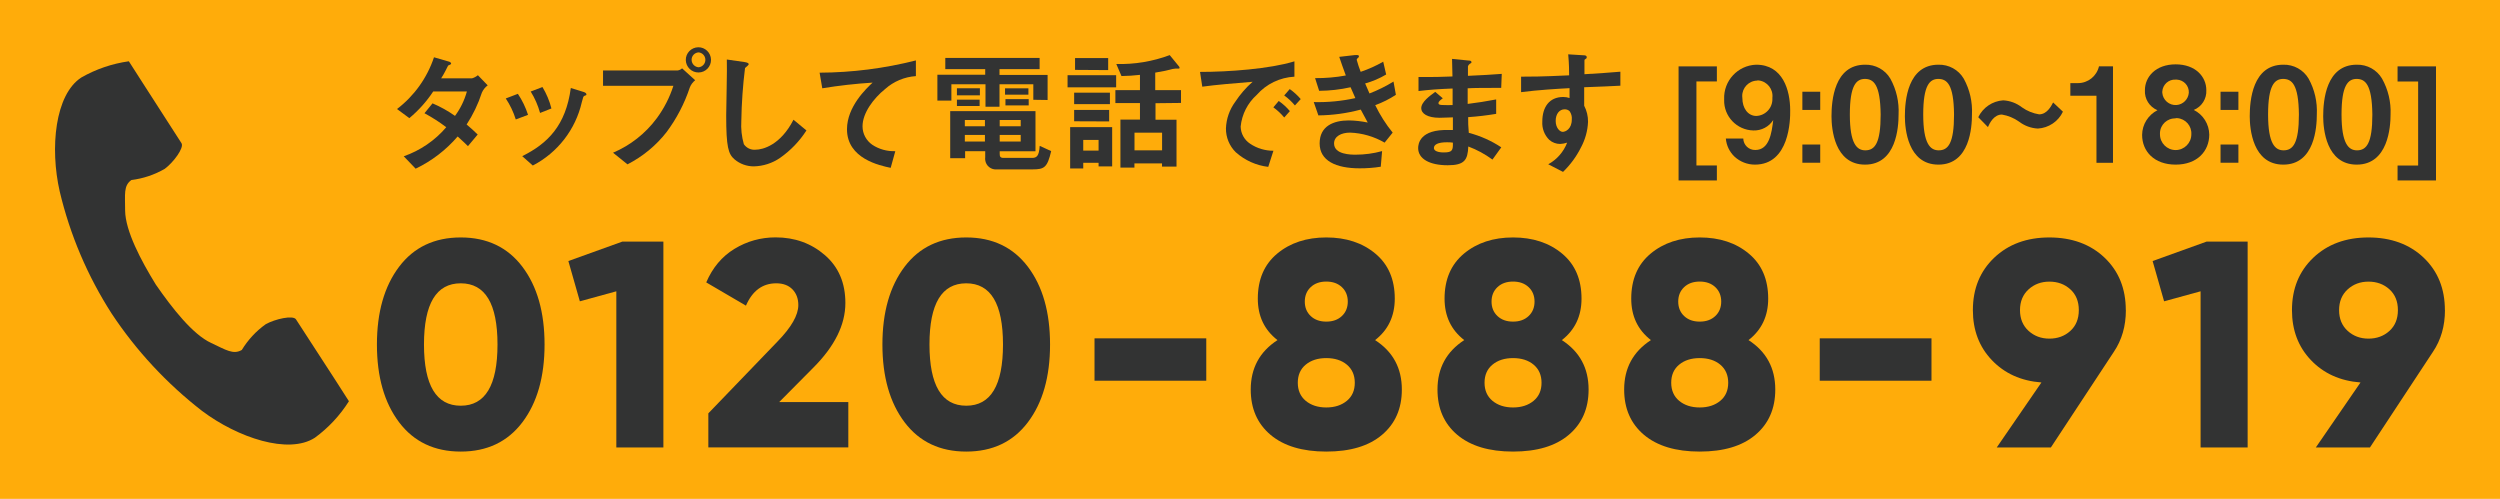
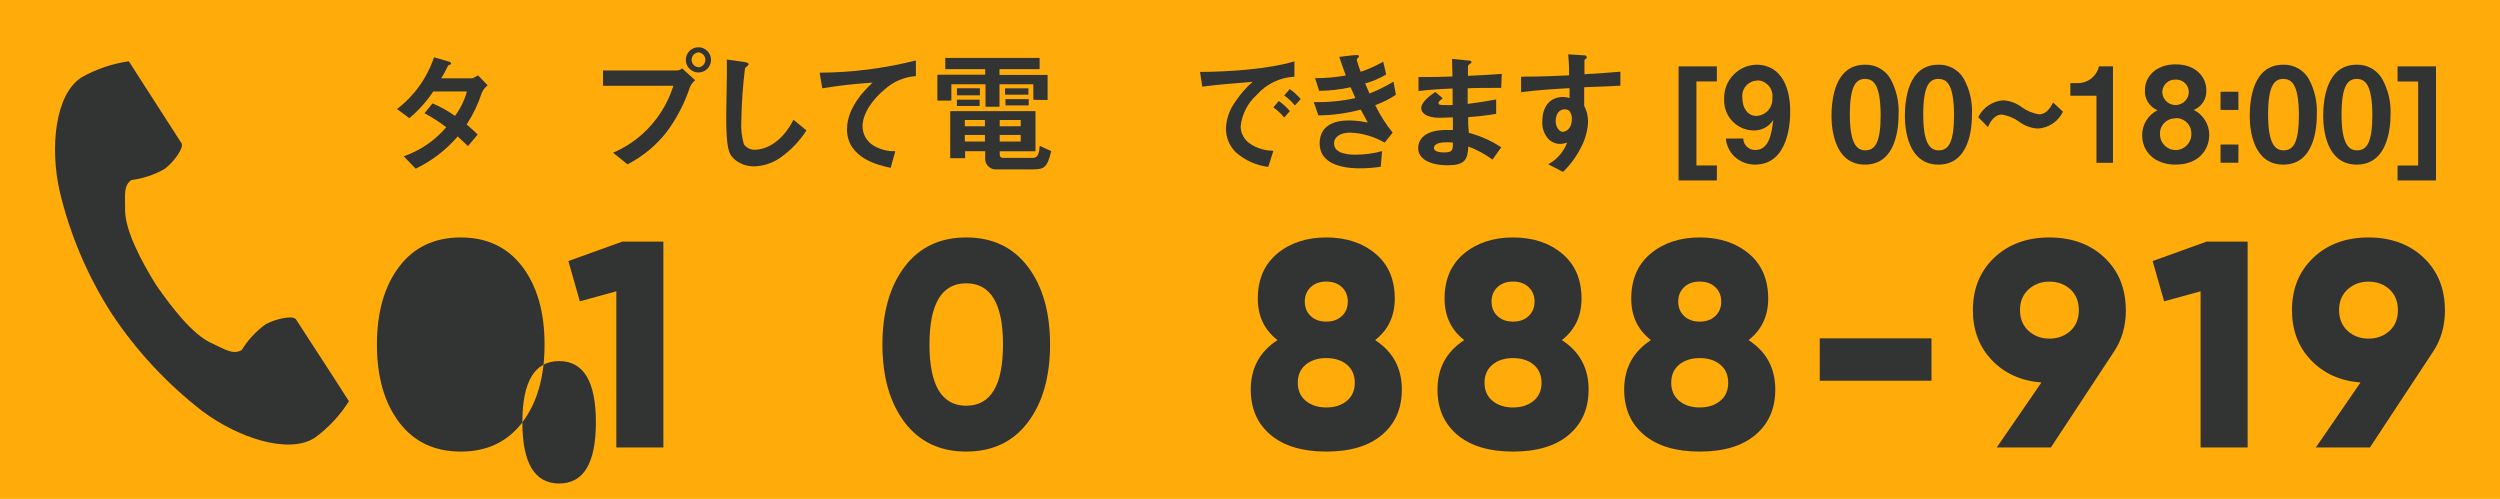
<svg xmlns="http://www.w3.org/2000/svg" id="_レイヤー_2" viewBox="0 0 357.03 71.24">
  <defs>
    <style>.cls-1{fill:#ffac0a;}.cls-2{fill:#323333;}</style>
  </defs>
  <g id="_レイヤー_1-2">
    <rect class="cls-1" width="357.03" height="71.24" />
-     <path class="cls-2" d="m74.6,60.31c-2.11,2.79-5.05,4.18-8.8,4.18s-6.69-1.39-8.8-4.18c-2.11-2.79-3.17-6.49-3.17-11.11s1.06-8.32,3.17-11.11c2.11-2.79,5.05-4.18,8.8-4.18s6.68,1.39,8.8,4.18c2.11,2.79,3.17,6.49,3.17,11.11s-1.06,8.32-3.17,11.11Zm-14.05-11.11c0,5.82,1.75,8.74,5.25,8.74s5.25-2.91,5.25-8.74-1.75-8.74-5.25-8.74-5.25,2.91-5.25,8.74Z" />
+     <path class="cls-2" d="m74.6,60.31c-2.11,2.79-5.05,4.18-8.8,4.18s-6.69-1.39-8.8-4.18c-2.11-2.79-3.17-6.49-3.17-11.11s1.06-8.32,3.17-11.11c2.11-2.79,5.05-4.18,8.8-4.18s6.68,1.39,8.8,4.18c2.11,2.79,3.17,6.49,3.17,11.11s-1.06,8.32-3.17,11.11Zc0,5.82,1.75,8.74,5.25,8.74s5.25-2.91,5.25-8.74-1.75-8.74-5.25-8.74-5.25,2.91-5.25,8.74Z" />
    <path class="cls-2" d="m88.86,34.5h5.88v29.4h-6.72v-22.3l-5.21,1.43-1.64-5.75,7.69-2.77Z" />
-     <path class="cls-2" d="m101.16,63.9v-4.87l9.87-10.25c1.99-2.04,2.98-3.78,2.98-5.21,0-.92-.28-1.67-.84-2.25-.56-.57-1.33-.86-2.31-.86-1.96,0-3.4,1.06-4.33,3.19l-5.67-3.32c.9-2.1,2.24-3.7,4.03-4.79,1.79-1.09,3.75-1.64,5.88-1.64,2.74,0,5.09.85,7.04,2.54,1.95,1.69,2.92,3.97,2.92,6.83,0,3.11-1.53,6.19-4.58,9.24l-4.87,4.91h9.87v6.47h-19.99Z" />
    <path class="cls-2" d="m146.79,60.31c-2.11,2.79-5.05,4.18-8.8,4.18s-6.69-1.39-8.8-4.18c-2.11-2.79-3.17-6.49-3.17-11.11s1.06-8.32,3.17-11.11c2.11-2.79,5.05-4.18,8.8-4.18s6.68,1.39,8.8,4.18c2.11,2.79,3.17,6.49,3.17,11.11s-1.06,8.32-3.17,11.11Zm-14.05-11.11c0,5.82,1.75,8.74,5.25,8.74s5.25-2.91,5.25-8.74-1.75-8.74-5.25-8.74-5.25,2.91-5.25,8.74Z" />
-     <path class="cls-2" d="m156.31,54.37v-6.05h15.96v6.05h-15.96Z" />
    <path class="cls-2" d="m196.38,48.57c2.55,1.65,3.82,4,3.82,7.06,0,2.72-.94,4.87-2.83,6.47-1.89,1.6-4.54,2.39-7.96,2.39s-6.07-.8-7.96-2.39c-1.89-1.6-2.83-3.75-2.83-6.47,0-3.05,1.27-5.4,3.82-7.06-1.88-1.46-2.81-3.43-2.81-5.92,0-2.74.92-4.89,2.77-6.43s4.19-2.31,7.01-2.31,5.17.77,7.01,2.31c1.85,1.54,2.77,3.68,2.77,6.43,0,2.49-.94,4.47-2.81,5.92Zm-9.91,8.67c.76.63,1.74.95,2.94.95s2.18-.32,2.94-.95,1.13-1.49,1.13-2.58-.38-1.95-1.13-2.58-1.74-.94-2.94-.94-2.18.31-2.94.94-1.13,1.49-1.13,2.58.38,1.95,1.13,2.58Zm5.17-16.23c-.56-.53-1.3-.8-2.23-.8s-1.67.27-2.23.8c-.56.53-.84,1.22-.84,2.06s.28,1.53.84,2.06c.56.53,1.3.8,2.23.8s1.67-.27,2.23-.8c.56-.53.84-1.22.84-2.06s-.28-1.53-.84-2.06Z" />
    <path class="cls-2" d="m223.05,48.57c2.55,1.65,3.82,4,3.82,7.06,0,2.72-.94,4.87-2.83,6.47-1.89,1.6-4.54,2.39-7.96,2.39s-6.07-.8-7.96-2.39c-1.89-1.6-2.83-3.75-2.83-6.47,0-3.05,1.27-5.4,3.82-7.06-1.88-1.46-2.81-3.43-2.81-5.92,0-2.74.92-4.89,2.77-6.43s4.19-2.31,7.01-2.31,5.17.77,7.01,2.31c1.85,1.54,2.77,3.68,2.77,6.43,0,2.49-.94,4.47-2.81,5.92Zm-9.91,8.67c.76.63,1.74.95,2.94.95s2.18-.32,2.94-.95,1.13-1.49,1.13-2.58-.38-1.95-1.13-2.58-1.74-.94-2.94-.94-2.18.31-2.94.94-1.13,1.49-1.13,2.58.38,1.95,1.13,2.58Zm5.17-16.23c-.56-.53-1.3-.8-2.23-.8s-1.67.27-2.23.8c-.56.53-.84,1.22-.84,2.06s.28,1.53.84,2.06c.56.53,1.3.8,2.23.8s1.67-.27,2.23-.8c.56-.53.84-1.22.84-2.06s-.28-1.53-.84-2.06Z" />
    <path class="cls-2" d="m249.71,48.57c2.55,1.65,3.82,4,3.82,7.06,0,2.72-.94,4.87-2.83,6.47-1.89,1.6-4.54,2.39-7.96,2.39s-6.07-.8-7.96-2.39c-1.89-1.6-2.83-3.75-2.83-6.47,0-3.05,1.27-5.4,3.82-7.06-1.88-1.46-2.81-3.43-2.81-5.92,0-2.74.92-4.89,2.77-6.43s4.19-2.31,7.01-2.31,5.17.77,7.01,2.31c1.85,1.54,2.77,3.68,2.77,6.43,0,2.49-.94,4.47-2.81,5.92Zm-9.91,8.67c.76.63,1.74.95,2.94.95s2.18-.32,2.94-.95,1.13-1.49,1.13-2.58-.38-1.95-1.13-2.58-1.74-.94-2.94-.94-2.18.31-2.94.94-1.13,1.49-1.13,2.58.38,1.95,1.13,2.58Zm5.17-16.23c-.56-.53-1.3-.8-2.23-.8s-1.67.27-2.23.8c-.56.53-.84,1.22-.84,2.06s.28,1.53.84,2.06c.56.53,1.3.8,2.23.8s1.67-.27,2.23-.8c.56-.53.84-1.22.84-2.06s-.28-1.53-.84-2.06Z" />
    <path class="cls-2" d="m259.88,54.37v-6.05h15.96v6.05h-15.96Z" />
    <path class="cls-2" d="m303.6,44.29c0,2.27-.57,4.26-1.72,5.96l-8.99,13.65h-7.73l6.38-9.28c-2.91-.22-5.27-1.29-7.08-3.19-1.81-1.9-2.71-4.28-2.71-7.14,0-3.05,1.01-5.54,3.04-7.48,2.03-1.93,4.66-2.9,7.88-2.9s5.88.97,7.9,2.9c2.02,1.93,3.02,4.42,3.02,7.48Zm-13.9-2.96c-.81.74-1.22,1.73-1.22,2.96s.41,2.22,1.22,2.96c.81.74,1.81,1.11,2.98,1.11s2.17-.36,2.98-1.09c.81-.73,1.22-1.72,1.22-2.98s-.41-2.25-1.22-2.98c-.81-.73-1.81-1.09-2.98-1.09s-2.17.37-2.98,1.11Z" />
    <path class="cls-2" d="m315.11,34.5h5.88v29.4h-6.72v-22.3l-5.21,1.43-1.64-5.75,7.69-2.77Z" />
    <path class="cls-2" d="m349.17,44.29c0,2.27-.57,4.26-1.72,5.96l-8.99,13.65h-7.73l6.38-9.28c-2.91-.22-5.27-1.29-7.08-3.19-1.81-1.9-2.71-4.28-2.71-7.14,0-3.05,1.01-5.54,3.04-7.48,2.03-1.93,4.66-2.9,7.88-2.9s5.88.97,7.9,2.9c2.02,1.93,3.02,4.42,3.02,7.48Zm-13.9-2.96c-.81.74-1.22,1.73-1.22,2.96s.41,2.22,1.22,2.96c.81.74,1.81,1.11,2.98,1.11s2.17-.36,2.98-1.09c.81-.73,1.22-1.72,1.22-2.98s-.41-2.25-1.22-2.98c-.81-.73-1.81-1.09-2.98-1.09s-2.17.37-2.98,1.11Z" />
    <path class="cls-2" d="m11.61,11.07c-3.76,2.44-4.5,10.06-3.08,16.28,1.47,6.19,3.98,12.09,7.42,17.44,3.51,5.3,7.87,9.99,12.9,13.89,5.1,3.83,12.36,6.27,16.12,3.83,1.93-1.41,3.58-3.18,4.86-5.21l-2-3.12-5.56-8.57c-.41-.64-3-.05-4.32.69-1.38.98-2.54,2.24-3.42,3.68-1.22.7-2.24,0-4.37-1-2.62-1.2-5.56-4.95-7.9-8.33-2.14-3.47-4.35-7.67-4.39-10.56,0-2.34-.25-3.56.89-4.38,1.68-.21,3.3-.75,4.77-1.6,1.22-.9,2.8-3,2.39-3.66l-5.52-8.58-2-3.12c-2.39.34-4.69,1.12-6.79,2.32Z" />
    <path class="cls-2" d="m68.81,13.25c-.52,1.6-1.25,3.12-2.17,4.53.47.4.92.79,1.58,1.43l-1.39,1.66c-.32-.3-.68-.68-1.47-1.38-1.66,1.93-3.7,3.5-6,4.6l-1.7-1.77c2.35-.82,4.45-2.25,6.07-4.15-.98-.75-2.02-1.41-3.11-2l1.15-1.41c1.13.48,2.21,1.08,3.21,1.79.78-1.05,1.35-2.23,1.7-3.49h-4.81c-.94,1.43-2.09,2.71-3.41,3.81l-1.76-1.3c2.46-1.88,4.3-4.45,5.28-7.39l2.07.6c.11,0,.38.15.38.28s-.17.19-.43.3c-.23.45-.58,1.19-1,1.83h4.4c.31-.09.6-.24.85-.45l1.4,1.45c-.37.27-.66.64-.84,1.06Z" />
-     <path class="cls-2" d="m73.66,17.06c-.33-1.06-.81-2.07-1.43-3l1.73-.66c.62.93,1.11,1.94,1.45,3l-1.75.66Zm9.81-3.38c-.17.09-.19.17-.38.91-.89,3.9-3.45,7.21-7,9.05l-1.51-1.34c3.66-1.81,6.22-4.39,6.94-9.73l1.85.57c.25.08.38.21.38.34s-.08.13-.29.21h.01Zm-6.34,2.45c-.3-1.08-.75-2.11-1.34-3.06l1.68-.64c.57.95,1.01,1.98,1.28,3.06l-1.62.64Z" />
    <path class="cls-2" d="m98.51,12.5c-.76,2.29-1.88,4.44-3.32,6.37-1.5,1.92-3.41,3.49-5.58,4.6l-2.06-1.66c2.49-1.06,4.65-2.76,6.26-4.94,1.03-1.4,1.83-2.96,2.36-4.62h-10.05v-2.19h10.67c.23-.03.45-.14.62-.3l1.87,1.7c-.34.27-.61.63-.77,1.04Zm1.26-2.15c-.99.02-1.81-.78-1.83-1.77-.02-.99.78-1.81,1.77-1.83.99-.02,1.81.78,1.83,1.77,0,0,0,.01,0,.02.01.99-.78,1.8-1.77,1.81h0Zm0-2.87c-.56.03-1.01.5-1,1.06,0,.56.44,1.03,1,1.07.59-.06,1.02-.58.96-1.17-.05-.51-.45-.91-.96-.96Z" />
    <path class="cls-2" d="m111.4,22.55c-1.1.76-2.41,1.18-3.75,1.21-1.01,0-1.98-.35-2.75-1-.89-.77-1.19-1.74-1.19-6.26,0-1.15.15-6.75.09-8l2.51.36c.45.06.62.19.62.3s-.23.3-.53.55c-.31,2.5-.49,5.02-.53,7.54-.07,1.13.05,2.26.36,3.34.37.54,1,.85,1.66.79,1.06,0,3.58-.66,5.43-4.28l1.85,1.53c-.99,1.54-2.27,2.87-3.77,3.92Z" />
    <path class="cls-2" d="m126.4,12.72c-1.66,1.34-3.22,3.43-3.22,5.32,0,1.06.53,2.04,1.4,2.64.97.64,2.12.95,3.28.91l-.66,2.38c-1.53-.32-6.24-1.3-6.24-5.51,0-3.23,2.77-5.83,3.66-6.66-2.41.15-4.81.42-7.19.81l-.38-2.23c4.64-.02,9.25-.61,13.75-1.75v2.24c-1.63.11-3.18.76-4.4,1.85Z" />
    <path class="cls-2" d="m147.57,14.25v-2.22h-4.83v3.21h-2v-3.21h-4.87v2.34h-2v-3.7h6.83v-.8h-5.7v-1.6h13.47v1.6h-5.73v.83h6.87v3.58l-2.04-.03Zm-.11,9.94h-5.06c-.84.1-1.6-.5-1.7-1.33-.02-.13-.01-.26,0-.4v-.87h-2.87v1h-2.13v-6.72h12.18v5.73h-5.11v.38c0,.38.09.57.55.57h4.08c.62,0,1-.23,1.08-1.72l1.64.75c-.55,2.35-.98,2.61-2.66,2.61Zm-10.8-10.58v-1h3.28v1h-3.28Zm0,1.53v-.91h3.24v.91h-3.24Zm4,2h-2.87v.89h2.87v-.89Zm0,2.13h-2.87v.94h2.87v-.94Zm5.11-2.13h-3v.89h3v-.89Zm0,2.13h-3v.94h3v-.94Zm-2.24-5.75v-.91h3.34v.91h-3.34Zm.06,1.53v-.89h3.32v.89h-3.32Z" />
-     <path class="cls-2" d="m152.46,12.48v-1.74h6.94v1.73h-6.94Zm4.43,11.28v-.51h-2.19v.81h-1.87v-5.9h6v5.6h-1.94Zm-3.49-8.89v-1.64h5.11v1.64h-5.11Zm0,2.45v-1.62h5v1.64l-5-.02Zm.13-7.34v-1.69h4.73v1.72l-4.73-.03Zm3.36,10h-2.19v1.53h2.19v-1.53Zm8.13-5.24v2.36h3v6.69h-2.07v-.45h-3.94v.6h-2v-6.86h2.79v-2.36h-3.51v-1.85h3.51v-2.18c-.88.1-1.76.16-2.64.17l-.74-1.72c2.6.07,5.19-.36,7.63-1.27l1.35,1.65s.06.11.06.17c0,.05-.04.1-.09.11-.18,0-.35,0-.53,0-.26.02-.52.07-.77.15-.19.06-.92.23-2.09.42v2.5h3.68v1.83l-3.64.04Zm.94,4.21h-3.94v2.52h3.94v-2.52Z" />
    <path class="cls-2" d="m179.48,13.55c-1.31,1.17-2.13,2.79-2.3,4.53.02.99.53,1.91,1.36,2.45.98.66,2.14,1,3.32,1l-.74,2.3c-1.72-.2-3.34-.93-4.64-2.09-.91-.9-1.41-2.12-1.4-3.4.05-1.37.51-2.69,1.32-3.79.7-1.06,1.53-2.03,2.49-2.87-2.53.21-5.3.43-7.19.7l-.32-2.11c4.07,0,9.92-.42,13.48-1.51v2.19c-2.07.11-4.01,1.04-5.38,2.6Zm3.92,3.23c-.45-.55-.97-1.03-1.55-1.45l.77-.91c.59.41,1.13.9,1.59,1.45l-.81.91Zm1.53-1.72c-.45-.54-.96-1.02-1.53-1.43l.79-.91c.58.41,1.11.89,1.57,1.43l-.83.91Z" />
    <path class="cls-2" d="m196.4,15.02c.68,1.4,1.51,2.71,2.49,3.92l-1.15,1.43c-1.5-.87-3.2-1.37-4.94-1.43-1.25,0-2.28.53-2.28,1.55,0,1.6,2.45,1.6,3.09,1.6,1.27,0,2.54-.17,3.77-.51l-.19,2.23c-.99.16-2,.23-3,.23-3.39,0-5.73-1.07-5.73-3.56s2-3.28,4.17-3.28c.91.01,1.81.12,2.7.3-.45-.81-.62-1.15-1-1.85-1.97.53-4.01.81-6.05.83l-.66-1.9c2,.05,3.99-.14,5.94-.57l-.68-1.55c-1.47.33-2.98.5-4.49.51l-.58-1.81c1.47.01,2.94-.11,4.39-.38-.43-1.17-.64-1.77-.94-2.66l2.19-.25c.15,0,.62-.08.62.15s-.06.15-.15.25-.17.21-.17.26c.16.59.35,1.16.57,1.73,1.12-.38,2.2-.86,3.22-1.45l.42,1.83c-.94.56-1.95.99-3,1.28.25.58.32.77.62,1.43,1.19-.46,2.34-1.03,3.43-1.7l.34,1.89c-.92.61-1.91,1.1-2.95,1.48Z" />
    <path class="cls-2" d="m213.14,22.79c-1.06-.78-2.22-1.41-3.45-1.87-.08,1.92-.53,2.68-2.94,2.68-2.6,0-4.22-.92-4.22-2.45,0-.55.19-2.73,4.43-2.58h.53v-1.81c-.34,0-1.38.06-1.92.06-1.73,0-2.6-.62-2.6-1.36,0-.92,1.28-1.81,2-2.34l1.08.92c-.34.25-.62.45-.62.7s.4.26.72.26c.43.02.87.02,1.3,0v-2.36c-2.17.09-3.24.17-4.87.36v-2c2.15,0,3.17,0,4.85-.08l-.06-2.51,2.3.23c.36,0,.47.09.47.23s0,.09-.25.26c-.12.08-.21.2-.25.34v1.36c2.41-.11,3.06-.15,4.83-.28l-.08,2c-2.09,0-3.85,0-4.79.06v2.23c1.64-.21,2.34-.32,4.07-.64v2.06c-1.32.22-2.66.38-4,.47,0,.94,0,1.13.09,2.24,1.65.43,3.22,1.13,4.64,2.07l-1.26,1.75Zm-6.53-2.47c-1.23,0-1.83.32-1.83.81,0,.64,1.21.64,1.43.64,1.23,0,1.3-.34,1.28-1.4-.29-.04-.59-.06-.88-.05Z" />
    <path class="cls-2" d="m226.24,12.46v2.64c.37.71.56,1.5.55,2.3-.05,1.27-.4,2.52-1,3.64-.65,1.31-1.52,2.49-2.57,3.51l-2.11-1.09c1.24-.68,2.19-1.77,2.7-3.09-.32.11-.66.17-1,.19-.57,0-1.12-.21-1.55-.58-.7-.69-1.06-1.64-1-2.62,0-2.07,1-3.51,3-3.51.3,0,.6.05.89.15v-1.41c-1.68.09-4.53.26-6.92.57v-2.21c1.28,0,2.9,0,6.86-.19,0-.58,0-1.58-.13-3l2.09.13c.43,0,.55.08.55.26s0,.17-.17.28-.15.15-.15.23v1.94c2.62-.15,3.21-.21,5.13-.36v2c-1.47.09-2.72.12-5.17.22Zm-2.09,3.41c-.19-.17-.44-.27-.7-.26-.75,0-1.28.66-1.28,1.66s.6,1.56,1,1.56,1.3-.41,1.3-1.75c.05-.43-.07-.86-.32-1.21Z" />
    <path class="cls-2" d="m239.72,25.77V9.48h5.47v2.15h-2.92v12h2.92v2.14h-5.47Z" />
    <path class="cls-2" d="m250.62,23.51c-1.08,0-2.13-.41-2.92-1.15-.71-.68-1.15-1.6-1.23-2.58h2.49c.02.93.79,1.66,1.72,1.64,0,0,0,0,0,0,2,0,2.34-2.43,2.56-4.28-.61.97-1.7,1.53-2.84,1.49-2.36-.05-4.23-2.01-4.17-4.36,0-.04,0-.07,0-.11-.1-2.62,1.94-4.82,4.55-4.92,0,0,.02,0,.03,0,3.81,0,4.85,3.66,4.85,6.51.03,1.42-.12,7.76-5.04,7.76Zm.34-12c-1.21.02-2.17,1.02-2.15,2.23,0,.09,0,.17.02.26,0,1.45.79,2.56,2,2.56,1.32-.06,2.34-1.17,2.29-2.49,0-.04,0-.07,0-.11.14-1.22-.73-2.32-1.94-2.47-.07,0-.14-.01-.21-.01v.03Z" />
-     <path class="cls-2" d="m257.4,15.7v-2.6h2.55v2.6h-2.55Zm0,7.54v-2.6h2.55v2.6h-2.55Z" />
    <path class="cls-2" d="m266.35,23.51c-4.38,0-4.79-5.13-4.79-6.9,0-2.26.4-7.37,4.79-7.37,1.48-.04,2.87.72,3.62,2,.86,1.56,1.26,3.33,1.17,5.11,0,1.75-.29,7.16-4.79,7.16Zm0-12.24c-1.26,0-2.17.92-2.17,5.09s1,5.11,2.21,5.11c1.38,0,2.19-1.06,2.19-5.11-.05-4.35-1.03-5.09-2.27-5.09h.04Z" />
    <path class="cls-2" d="m276.83,23.51c-4.38,0-4.79-5.13-4.79-6.9,0-2.26.4-7.37,4.79-7.37,1.48-.04,2.87.72,3.62,2,.86,1.56,1.26,3.33,1.17,5.11,0,1.75-.28,7.16-4.79,7.16Zm0-12.24c-1.26,0-2.17.92-2.17,5.09s1,5.11,2.21,5.11c1.38,0,2.19-1.06,2.19-5.11-.04-4.35-1.02-5.09-2.27-5.09h.04Z" />
    <path class="cls-2" d="m291.03,18.36c-.98-.05-1.92-.4-2.7-1-.72-.51-1.55-.85-2.43-1-1.15,0-1.75,1.21-2,1.79l-1.38-1.41c.67-1.39,2.03-2.31,3.56-2.41.97.05,1.91.4,2.68,1,.73.52,1.57.86,2.45,1,1.11,0,1.72-1.15,2-1.7l1.4,1.32c-.66,1.4-2.04,2.32-3.58,2.41Z" />
    <path class="cls-2" d="m299.4,23.25v-9.58h-3.73v-1.8h1.09c1.44,0,2.68-1,3-2.4h2v13.78h-2.36Z" />
    <path class="cls-2" d="m310.71,23.51c-3.09,0-4.79-1.92-4.79-4.24.01-1.49.86-2.85,2.19-3.53-1.15-.48-1.87-1.63-1.79-2.87,0-1.9,1.55-3.68,4.39-3.68s4.38,1.77,4.38,3.68c.07,1.23-.65,2.37-1.79,2.83,1.34.67,2.19,2.03,2.21,3.53-.01,2.36-1.72,4.28-4.8,4.28Zm0-6.6c-1.19-.05-2.2.88-2.24,2.07,0,.07,0,.14,0,.21,0,1.24,1.01,2.24,2.24,2.24s2.24-1.01,2.24-2.24c.08-1.2-.83-2.24-2.03-2.32-.07,0-.14,0-.22,0v.04Zm0-5.54c-1-.06-1.85.71-1.91,1.71,0,.05,0,.11,0,.16.08,1.05.99,1.83,2.03,1.76.94-.07,1.69-.82,1.76-1.76.05-.99-.72-1.82-1.71-1.87-.06,0-.12,0-.17,0Z" />
    <path class="cls-2" d="m317.12,15.7v-2.6h2.55v2.6h-2.55Zm0,7.54v-2.6h2.55v2.6h-2.55Z" />
    <path class="cls-2" d="m326.08,23.51c-4.38,0-4.79-5.13-4.79-6.9,0-2.26.4-7.37,4.79-7.37,1.48-.04,2.87.72,3.62,2,.86,1.56,1.26,3.33,1.17,5.11,0,1.75-.28,7.16-4.79,7.16Zm0-12.24c-1.26,0-2.17.92-2.17,5.09s1,5.11,2.21,5.11c1.38,0,2.19-1.06,2.19-5.11-.04-4.35-1.02-5.09-2.27-5.09h.04Z" />
    <path class="cls-2" d="m336.57,23.51c-4.38,0-4.79-5.13-4.79-6.9,0-2.26.4-7.37,4.79-7.37,1.48-.04,2.87.72,3.62,2,.87,1.56,1.29,3.33,1.21,5.12,0,1.74-.33,7.15-4.83,7.15Zm0-12.24c-1.26,0-2.17.92-2.17,5.09s1,5.11,2.21,5.11c1.38,0,2.19-1.06,2.19-5.11-.05-4.35-1.03-5.09-2.27-5.09h.04Z" />
    <path class="cls-2" d="m342.4,25.77v-2.13h2.94v-12h-2.94v-2.16h5.49v16.29h-5.49Z" />
  </g>
</svg>